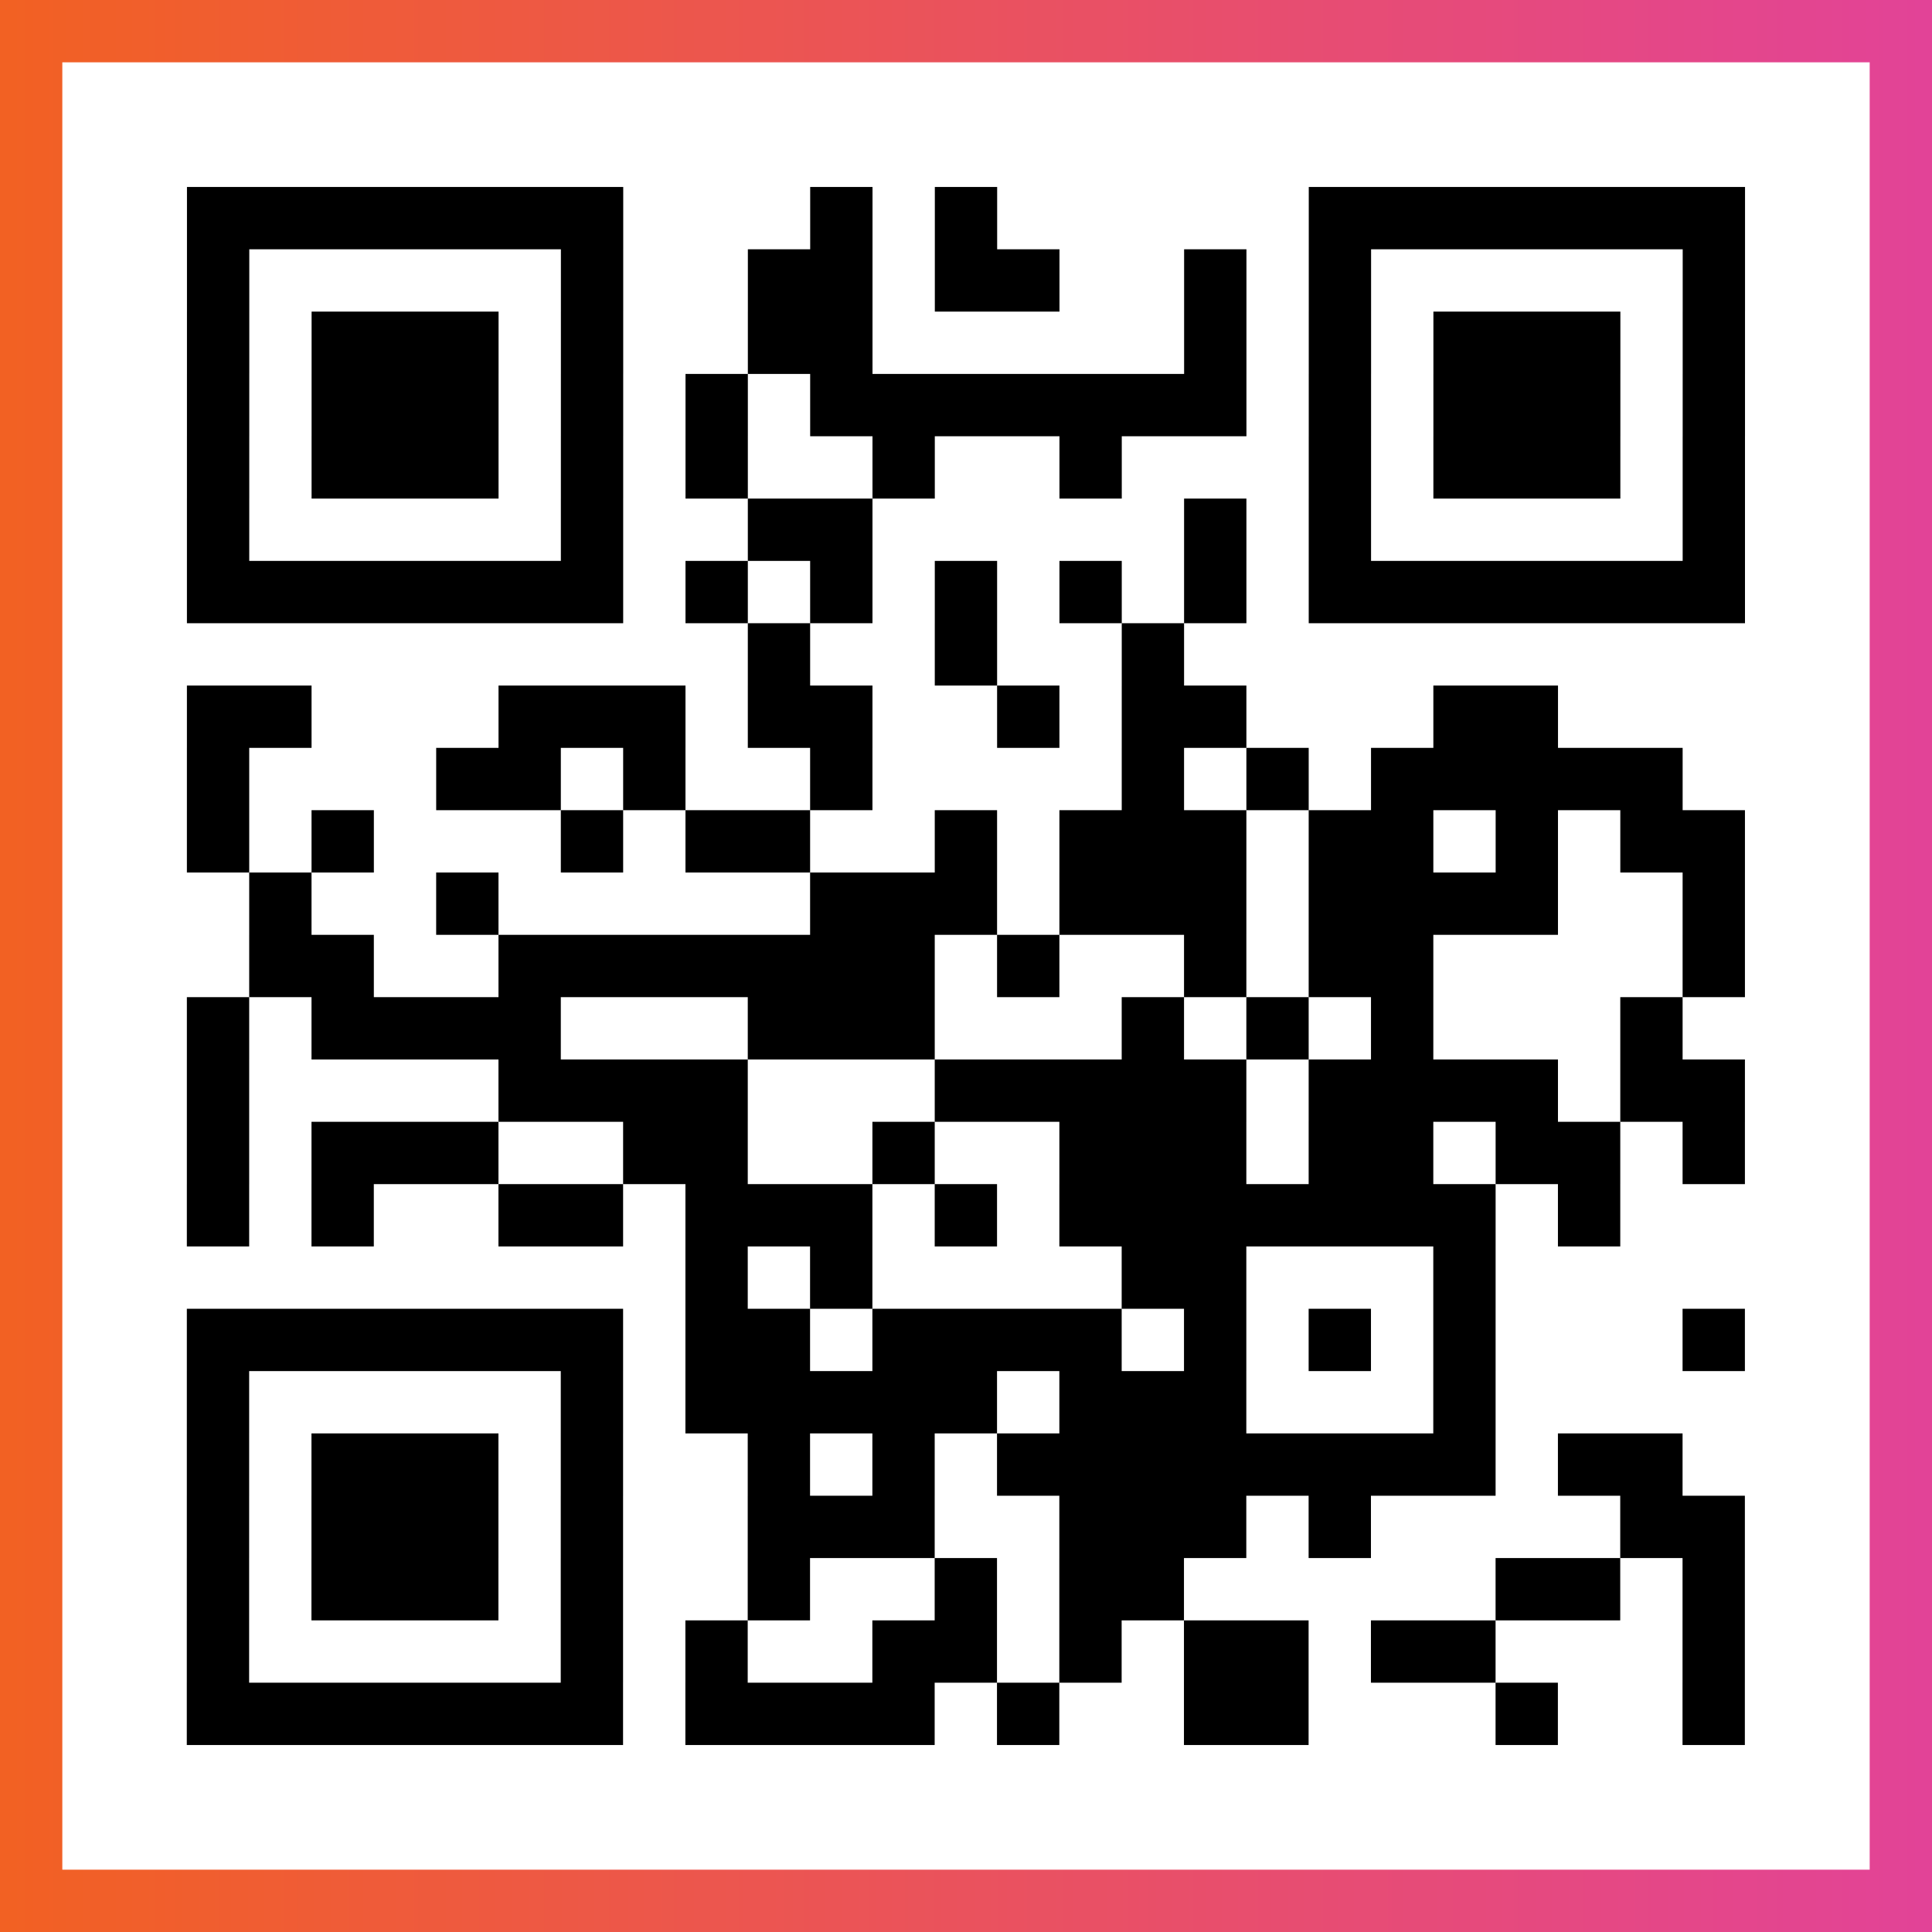
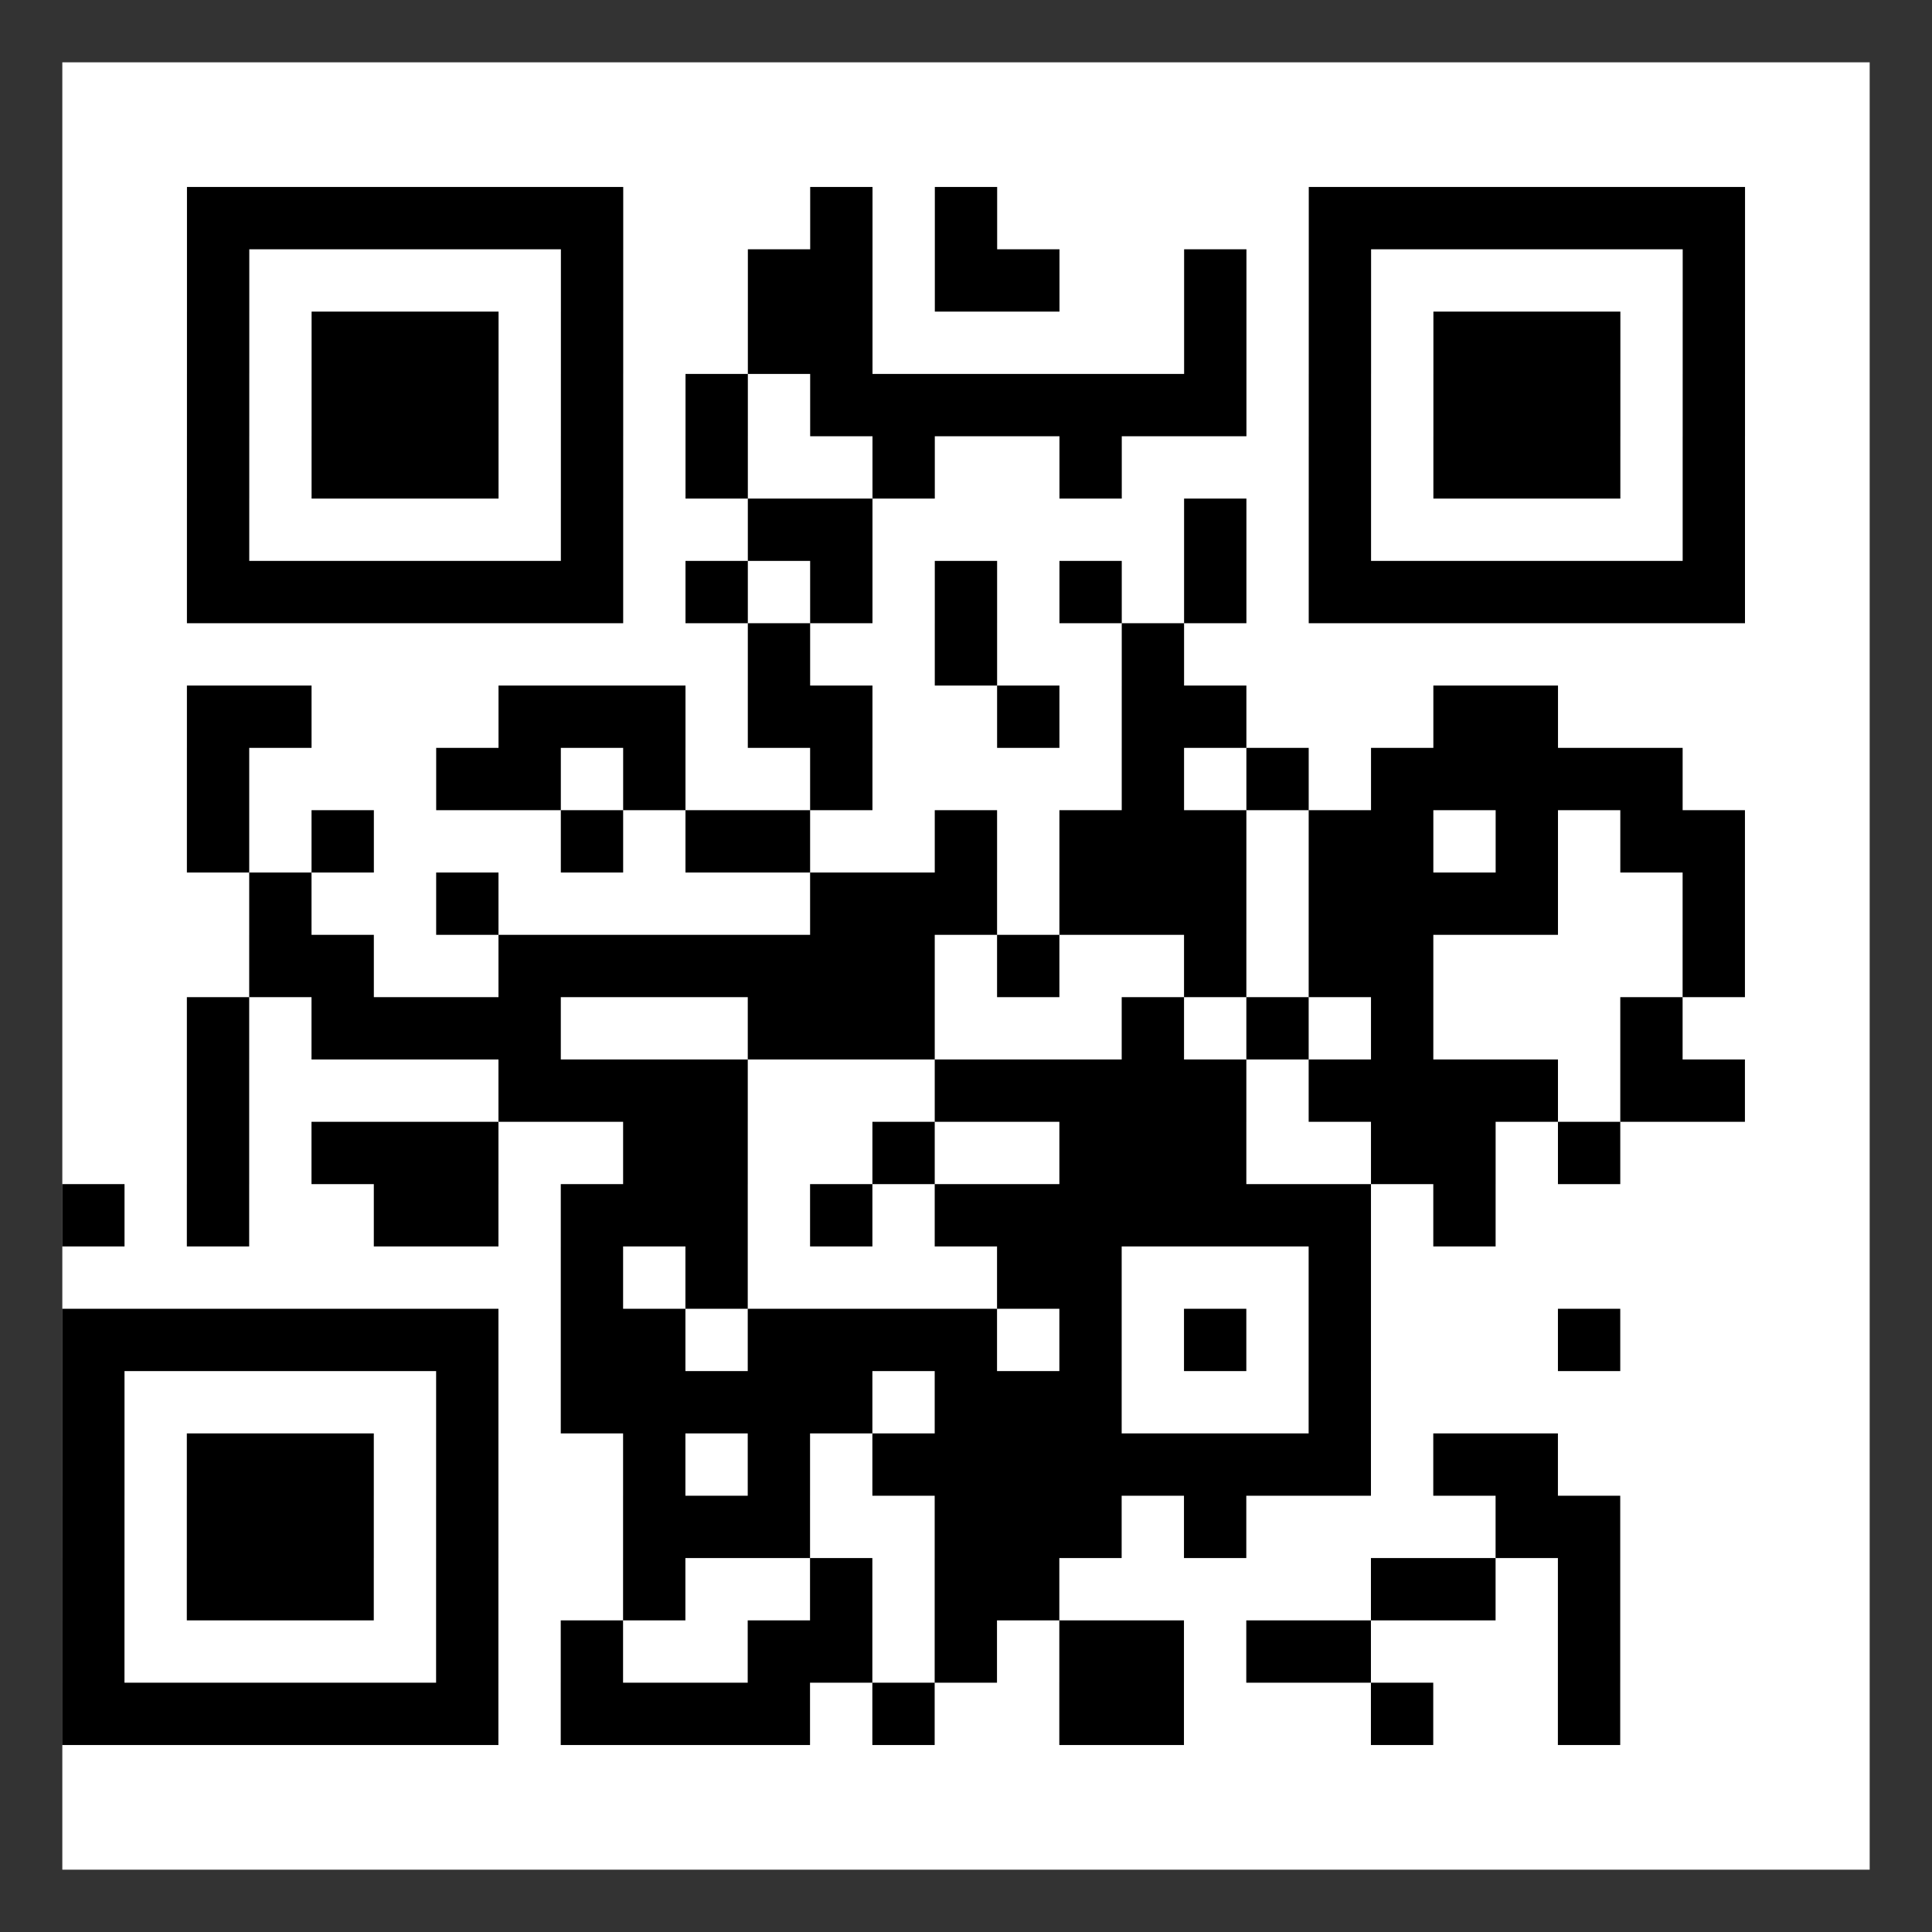
<svg xmlns="http://www.w3.org/2000/svg" viewBox="-1 -1 31 31" width="93" height="93">
  <rect x="-1" y="-1" width="31" height="31" fill="#333333" stroke="none" />
  <defs>
    <linearGradient id="primary">
      <stop class="start" offset="0%" stop-color="#f26122" />
      <stop class="stop" offset="100%" stop-color="#e24398" />
    </linearGradient>
  </defs>
-   <rect x="-1" y="-1" width="31" height="31" fill="url(#primary)" />
  <rect x="0" y="0" width="29" height="29" fill="#fff" />
-   <path stroke="#000" d="M2 2.5h7m3 0h1m1 0h1m5 0h7m-25 1h1m5 0h1m2 0h2m1 0h2m2 0h1m1 0h1m5 0h1m-25 1h1m1 0h3m1 0h1m2 0h2m5 0h1m1 0h1m1 0h3m1 0h1m-25 1h1m1 0h3m1 0h1m1 0h1m1 0h7m1 0h1m1 0h3m1 0h1m-25 1h1m1 0h3m1 0h1m1 0h1m2 0h1m2 0h1m3 0h1m1 0h3m1 0h1m-25 1h1m5 0h1m2 0h2m5 0h1m1 0h1m5 0h1m-25 1h7m1 0h1m1 0h1m1 0h1m1 0h1m1 0h1m1 0h7m-16 1h1m2 0h1m2 0h1m-16 1h2m3 0h3m1 0h2m2 0h1m1 0h2m3 0h2m-22 1h1m3 0h2m1 0h1m2 0h1m4 0h1m1 0h1m1 0h5m-24 1h1m1 0h1m3 0h1m1 0h2m2 0h1m1 0h3m1 0h2m1 0h1m1 0h2m-24 1h1m2 0h1m5 0h3m1 0h3m1 0h4m2 0h1m-24 1h2m2 0h7m1 0h1m2 0h1m1 0h2m4 0h1m-25 1h1m1 0h4m3 0h3m3 0h1m1 0h1m1 0h1m3 0h1m-24 1h1m4 0h4m3 0h5m1 0h4m1 0h2m-25 1h1m1 0h3m2 0h2m2 0h1m2 0h3m1 0h2m1 0h2m1 0h1m-25 1h1m1 0h1m2 0h2m1 0h3m1 0h1m1 0h7m1 0h1m-15 1h1m1 0h1m4 0h2m3 0h1m-21 1h7m1 0h2m1 0h4m1 0h1m1 0h1m1 0h1m3 0h1m-25 1h1m5 0h1m1 0h5m1 0h3m3 0h1m-21 1h1m1 0h3m1 0h1m2 0h1m1 0h1m1 0h8m1 0h2m-24 1h1m1 0h3m1 0h1m2 0h3m2 0h3m1 0h1m4 0h2m-25 1h1m1 0h3m1 0h1m2 0h1m2 0h1m1 0h2m5 0h2m1 0h1m-25 1h1m5 0h1m1 0h1m2 0h2m1 0h1m1 0h2m1 0h2m3 0h1m-25 1h7m1 0h4m1 0h1m2 0h2m3 0h1m2 0h1" />
+   <path stroke="#000" d="M2 2.5h7m3 0h1m1 0h1m5 0h7m-25 1h1m5 0h1m2 0h2m1 0h2m2 0h1m1 0h1m5 0h1m-25 1h1m1 0h3m1 0h1m2 0h2m5 0h1m1 0h1m1 0h3m1 0h1m-25 1h1m1 0h3m1 0h1m1 0h1m1 0h7m1 0h1m1 0h3m1 0h1m-25 1h1m1 0h3m1 0h1m1 0h1m2 0h1m2 0h1m3 0h1m1 0h3m1 0h1m-25 1h1m5 0h1m2 0h2m5 0h1m1 0h1m5 0h1m-25 1h7m1 0h1m1 0h1m1 0h1m1 0h1m1 0h1m1 0h7m-16 1h1m2 0h1m2 0h1m-16 1h2m3 0h3m1 0h2m2 0h1m1 0h2m3 0h2m-22 1h1m3 0h2m1 0h1m2 0h1m4 0h1m1 0h1m1 0h5m-24 1h1m1 0h1m3 0h1m1 0h2m2 0h1m1 0h3m1 0h2m1 0h1m1 0h2m-24 1h1m2 0h1m5 0h3m1 0h3m1 0h4m2 0h1m-24 1h2m2 0h7m1 0h1m2 0h1m1 0h2m4 0h1m-25 1h1m1 0h4m3 0h3m3 0h1m1 0h1m1 0h1m3 0h1m-24 1h1m4 0h4m3 0h5m1 0h4m1 0h2m-25 1h1m1 0h3m2 0h2m2 0h1m2 0h3m1 0m1 0h2m1 0h1m-25 1h1m1 0h1m2 0h2m1 0h3m1 0h1m1 0h7m1 0h1m-15 1h1m1 0h1m4 0h2m3 0h1m-21 1h7m1 0h2m1 0h4m1 0h1m1 0h1m1 0h1m3 0h1m-25 1h1m5 0h1m1 0h5m1 0h3m3 0h1m-21 1h1m1 0h3m1 0h1m2 0h1m1 0h1m1 0h8m1 0h2m-24 1h1m1 0h3m1 0h1m2 0h3m2 0h3m1 0h1m4 0h2m-25 1h1m1 0h3m1 0h1m2 0h1m2 0h1m1 0h2m5 0h2m1 0h1m-25 1h1m5 0h1m1 0h1m2 0h2m1 0h1m1 0h2m1 0h2m3 0h1m-25 1h7m1 0h4m1 0h1m2 0h2m3 0h1m2 0h1" />
</svg>